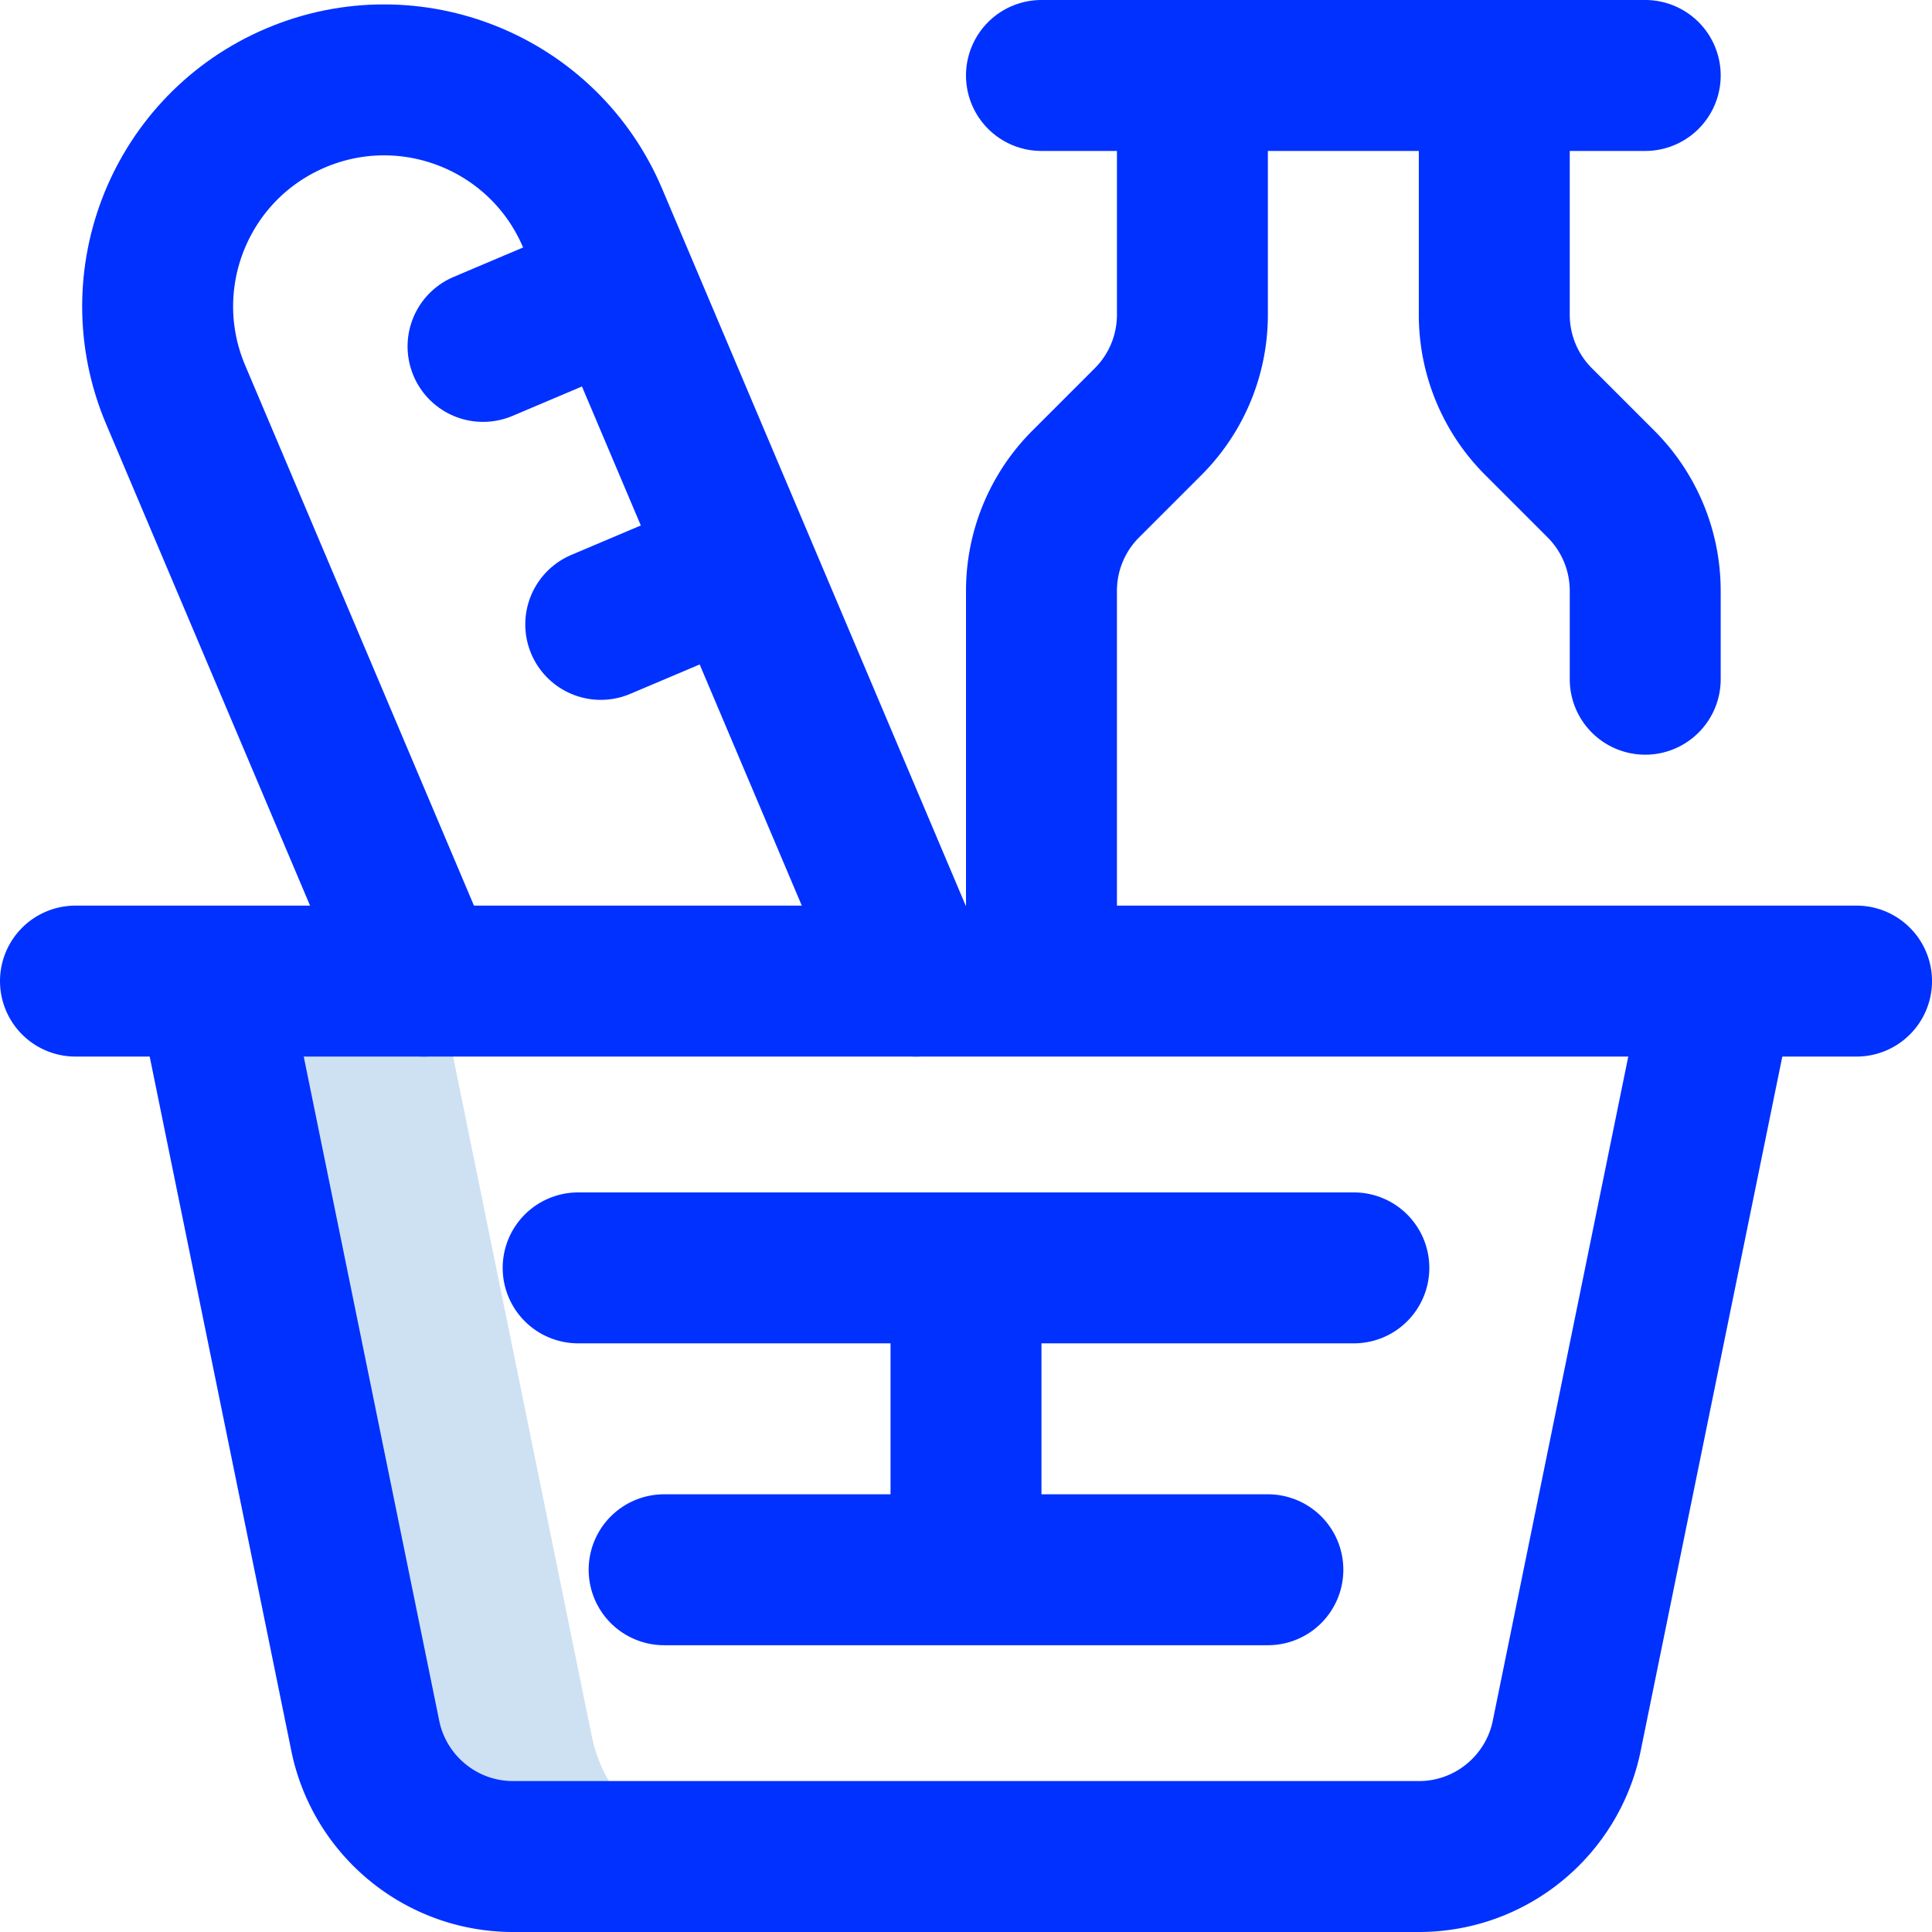
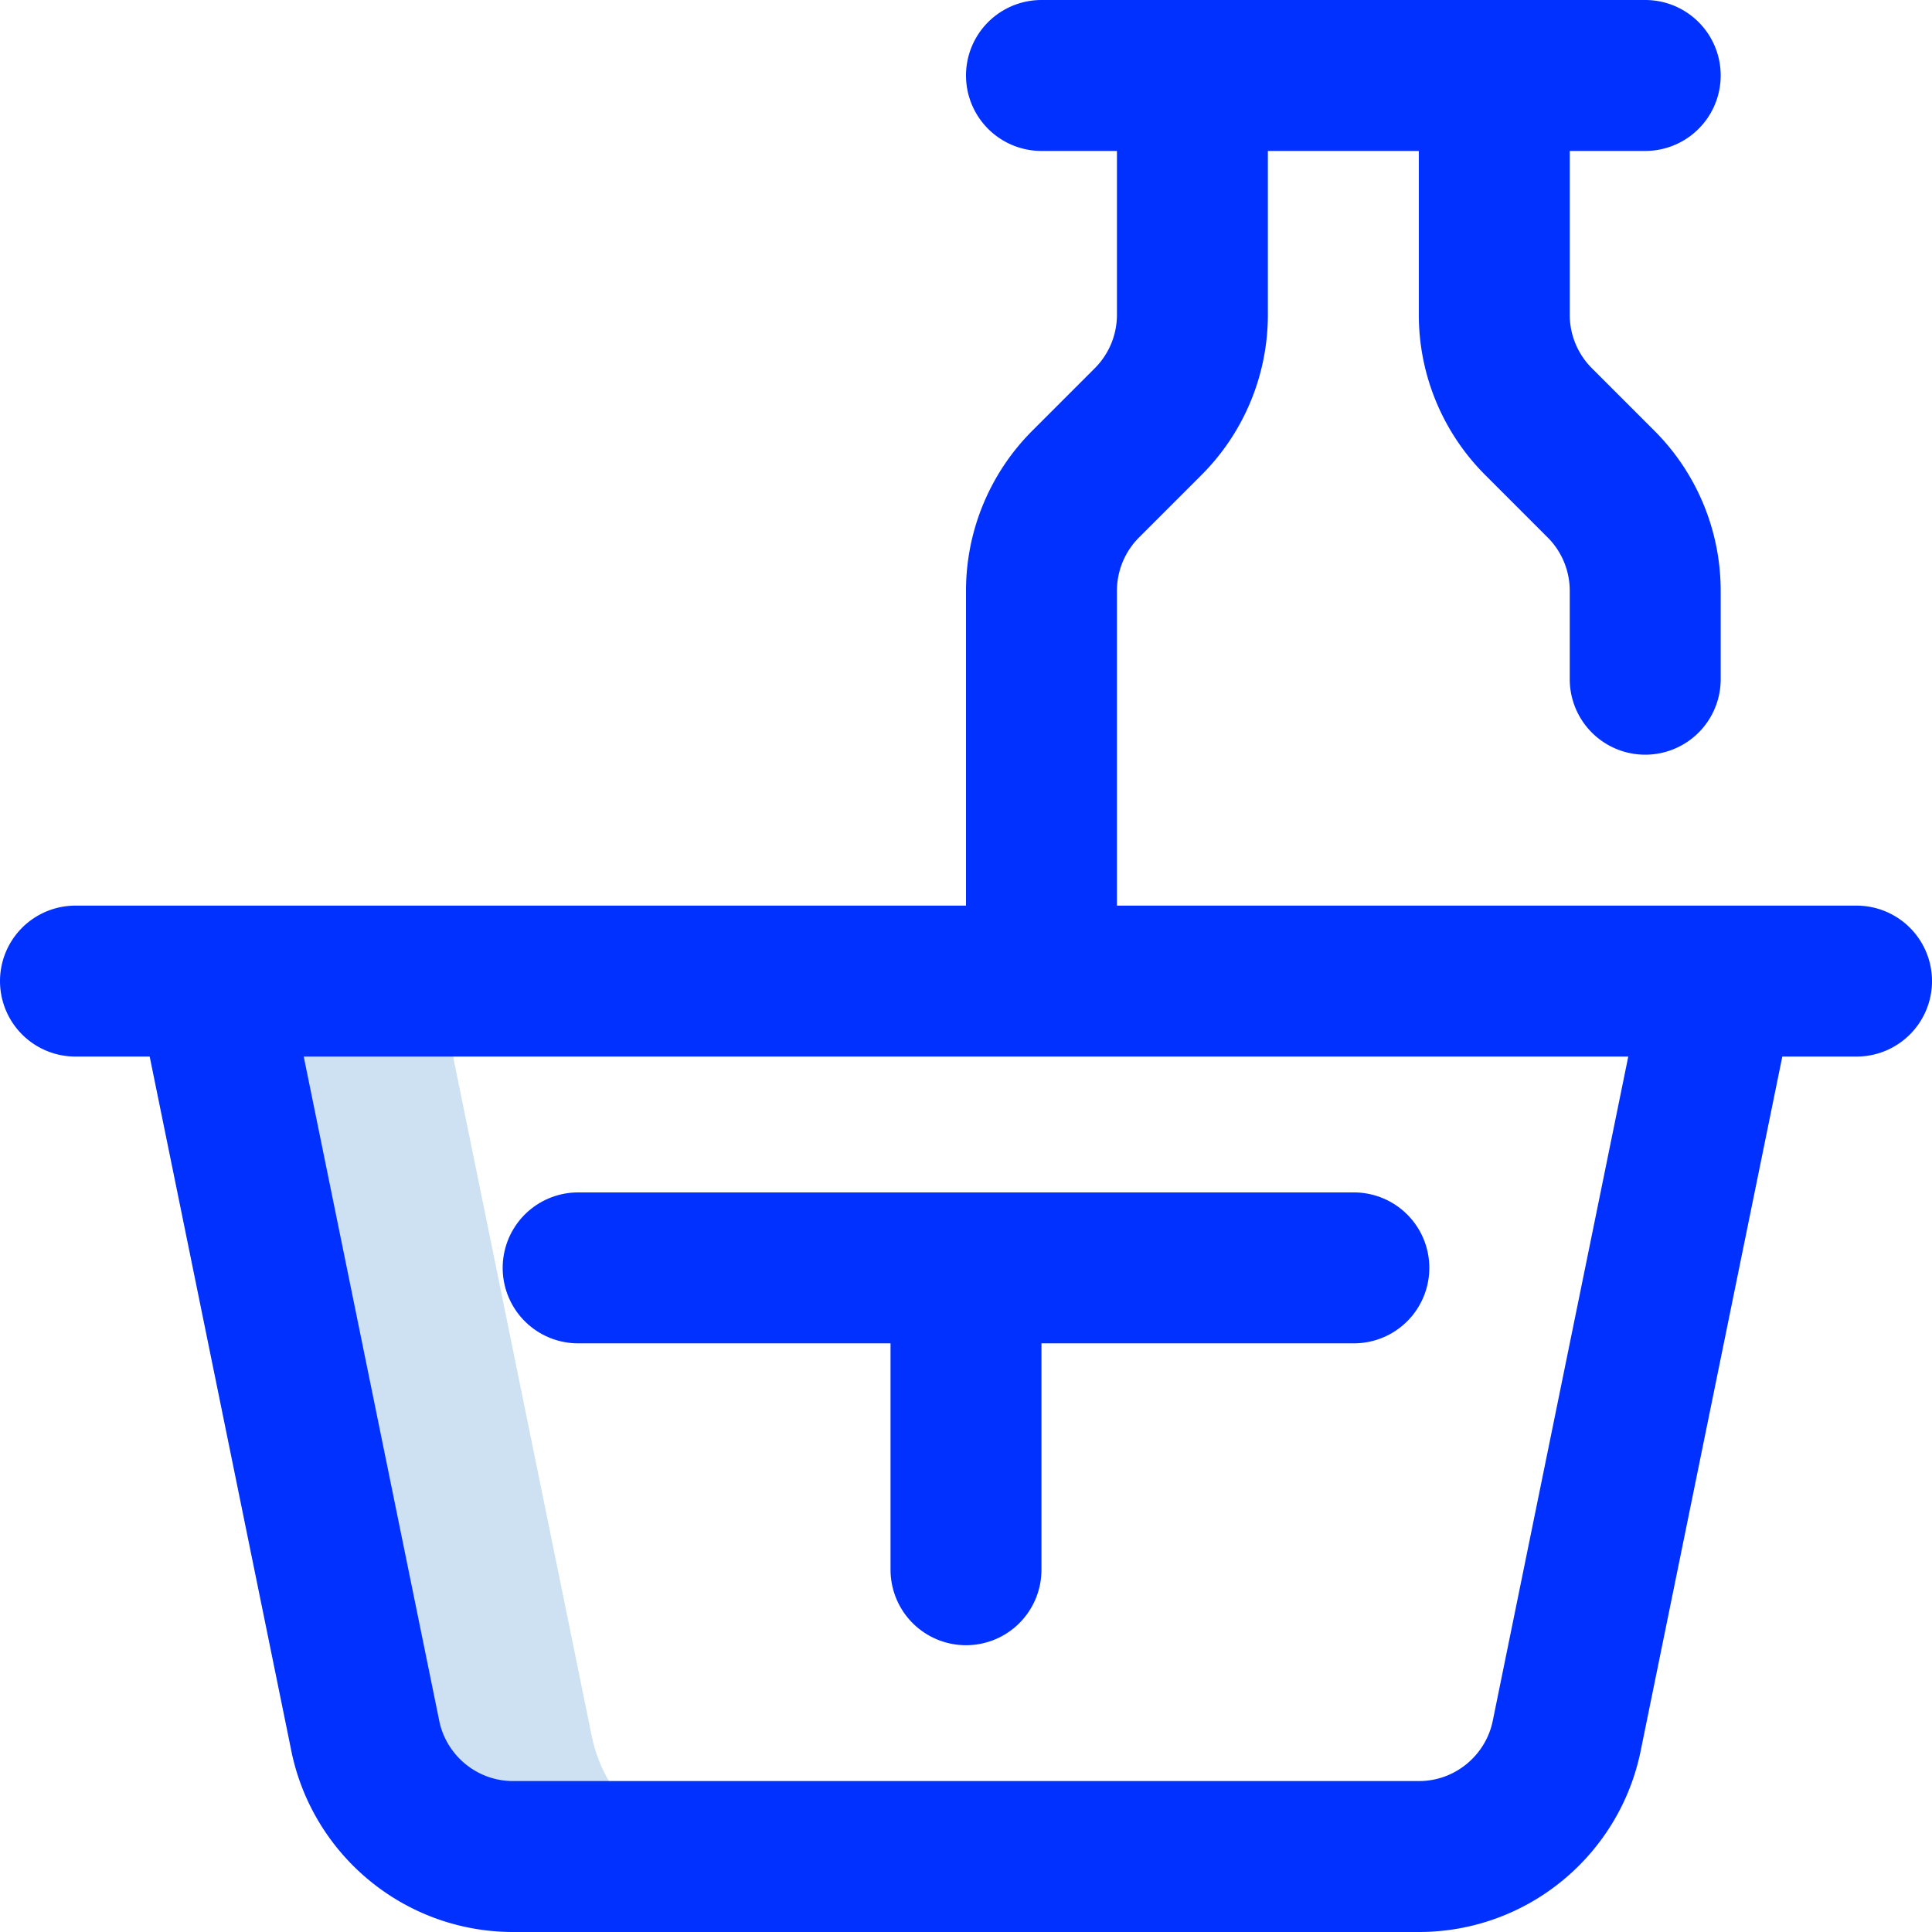
<svg xmlns="http://www.w3.org/2000/svg" version="1.1" width="512" height="512" x="0" y="0" viewBox="0 0 512 512" style="enable-background:new 0 0 512 512" xml:space="preserve" class="">
  <g>
    <path d="M156.749 459.743 116 260H56l40.749 199.743C100.355 478.129 116.558 492 136 492h60c-19.442 0-35.645-13.871-39.251-32.257z" style="" fill="#cee1f2" data-original="#cee1f2" class="" />
    <path d="M20 260h472M276 260V156.569a39.996 39.996 0 0 1 11.716-28.284l16.569-16.569A40.003 40.003 0 0 0 316 83.431V20M396 20v63.431a39.996 39.996 0 0 0 11.716 28.284l16.569 16.569A40.003 40.003 0 0 1 436 156.569V180M276 20h160M456 260l-40.749 199.743C411.645 478.129 395.442 492 376 492H136c-19.442 0-35.645-13.871-39.251-32.257L56 260" style="stroke-width:40;stroke-linecap:round;stroke-linejoin:round;stroke-miterlimit:10;" fill="none" stroke="#0131ff" stroke-width="40" stroke-linecap="round" stroke-linejoin="round" stroke-miterlimit="10" data-original="#0023c4" class="" />
-     <path d="M153.213 336h205.574M336 416H176M256 336v80" style="stroke-width:40;stroke-linecap:round;stroke-linejoin:round;stroke-miterlimit:10;" fill="none" stroke="#0131ff" stroke-width="40" stroke-linecap="round" stroke-linejoin="round" stroke-miterlimit="10" data-original="#ff5cf4" class="" />
-     <path d="M112.356 260 46.542 104.582c-12.922-30.514 1.34-65.725 31.854-78.647s65.725 1.34 78.647 31.854L242.671 260M128.008 91.803l36.833-15.597M159.203 165.47l36.833-15.597" style="stroke-width:40;stroke-linecap:round;stroke-linejoin:round;stroke-miterlimit:10;" fill="none" stroke="#0131ff" stroke-width="40" stroke-linecap="round" stroke-linejoin="round" stroke-miterlimit="10" data-original="#0023c4" class="" />
+     <path d="M153.213 336h205.574M336 416M256 336v80" style="stroke-width:40;stroke-linecap:round;stroke-linejoin:round;stroke-miterlimit:10;" fill="none" stroke="#0131ff" stroke-width="40" stroke-linecap="round" stroke-linejoin="round" stroke-miterlimit="10" data-original="#ff5cf4" class="" />
  </g>
</svg>